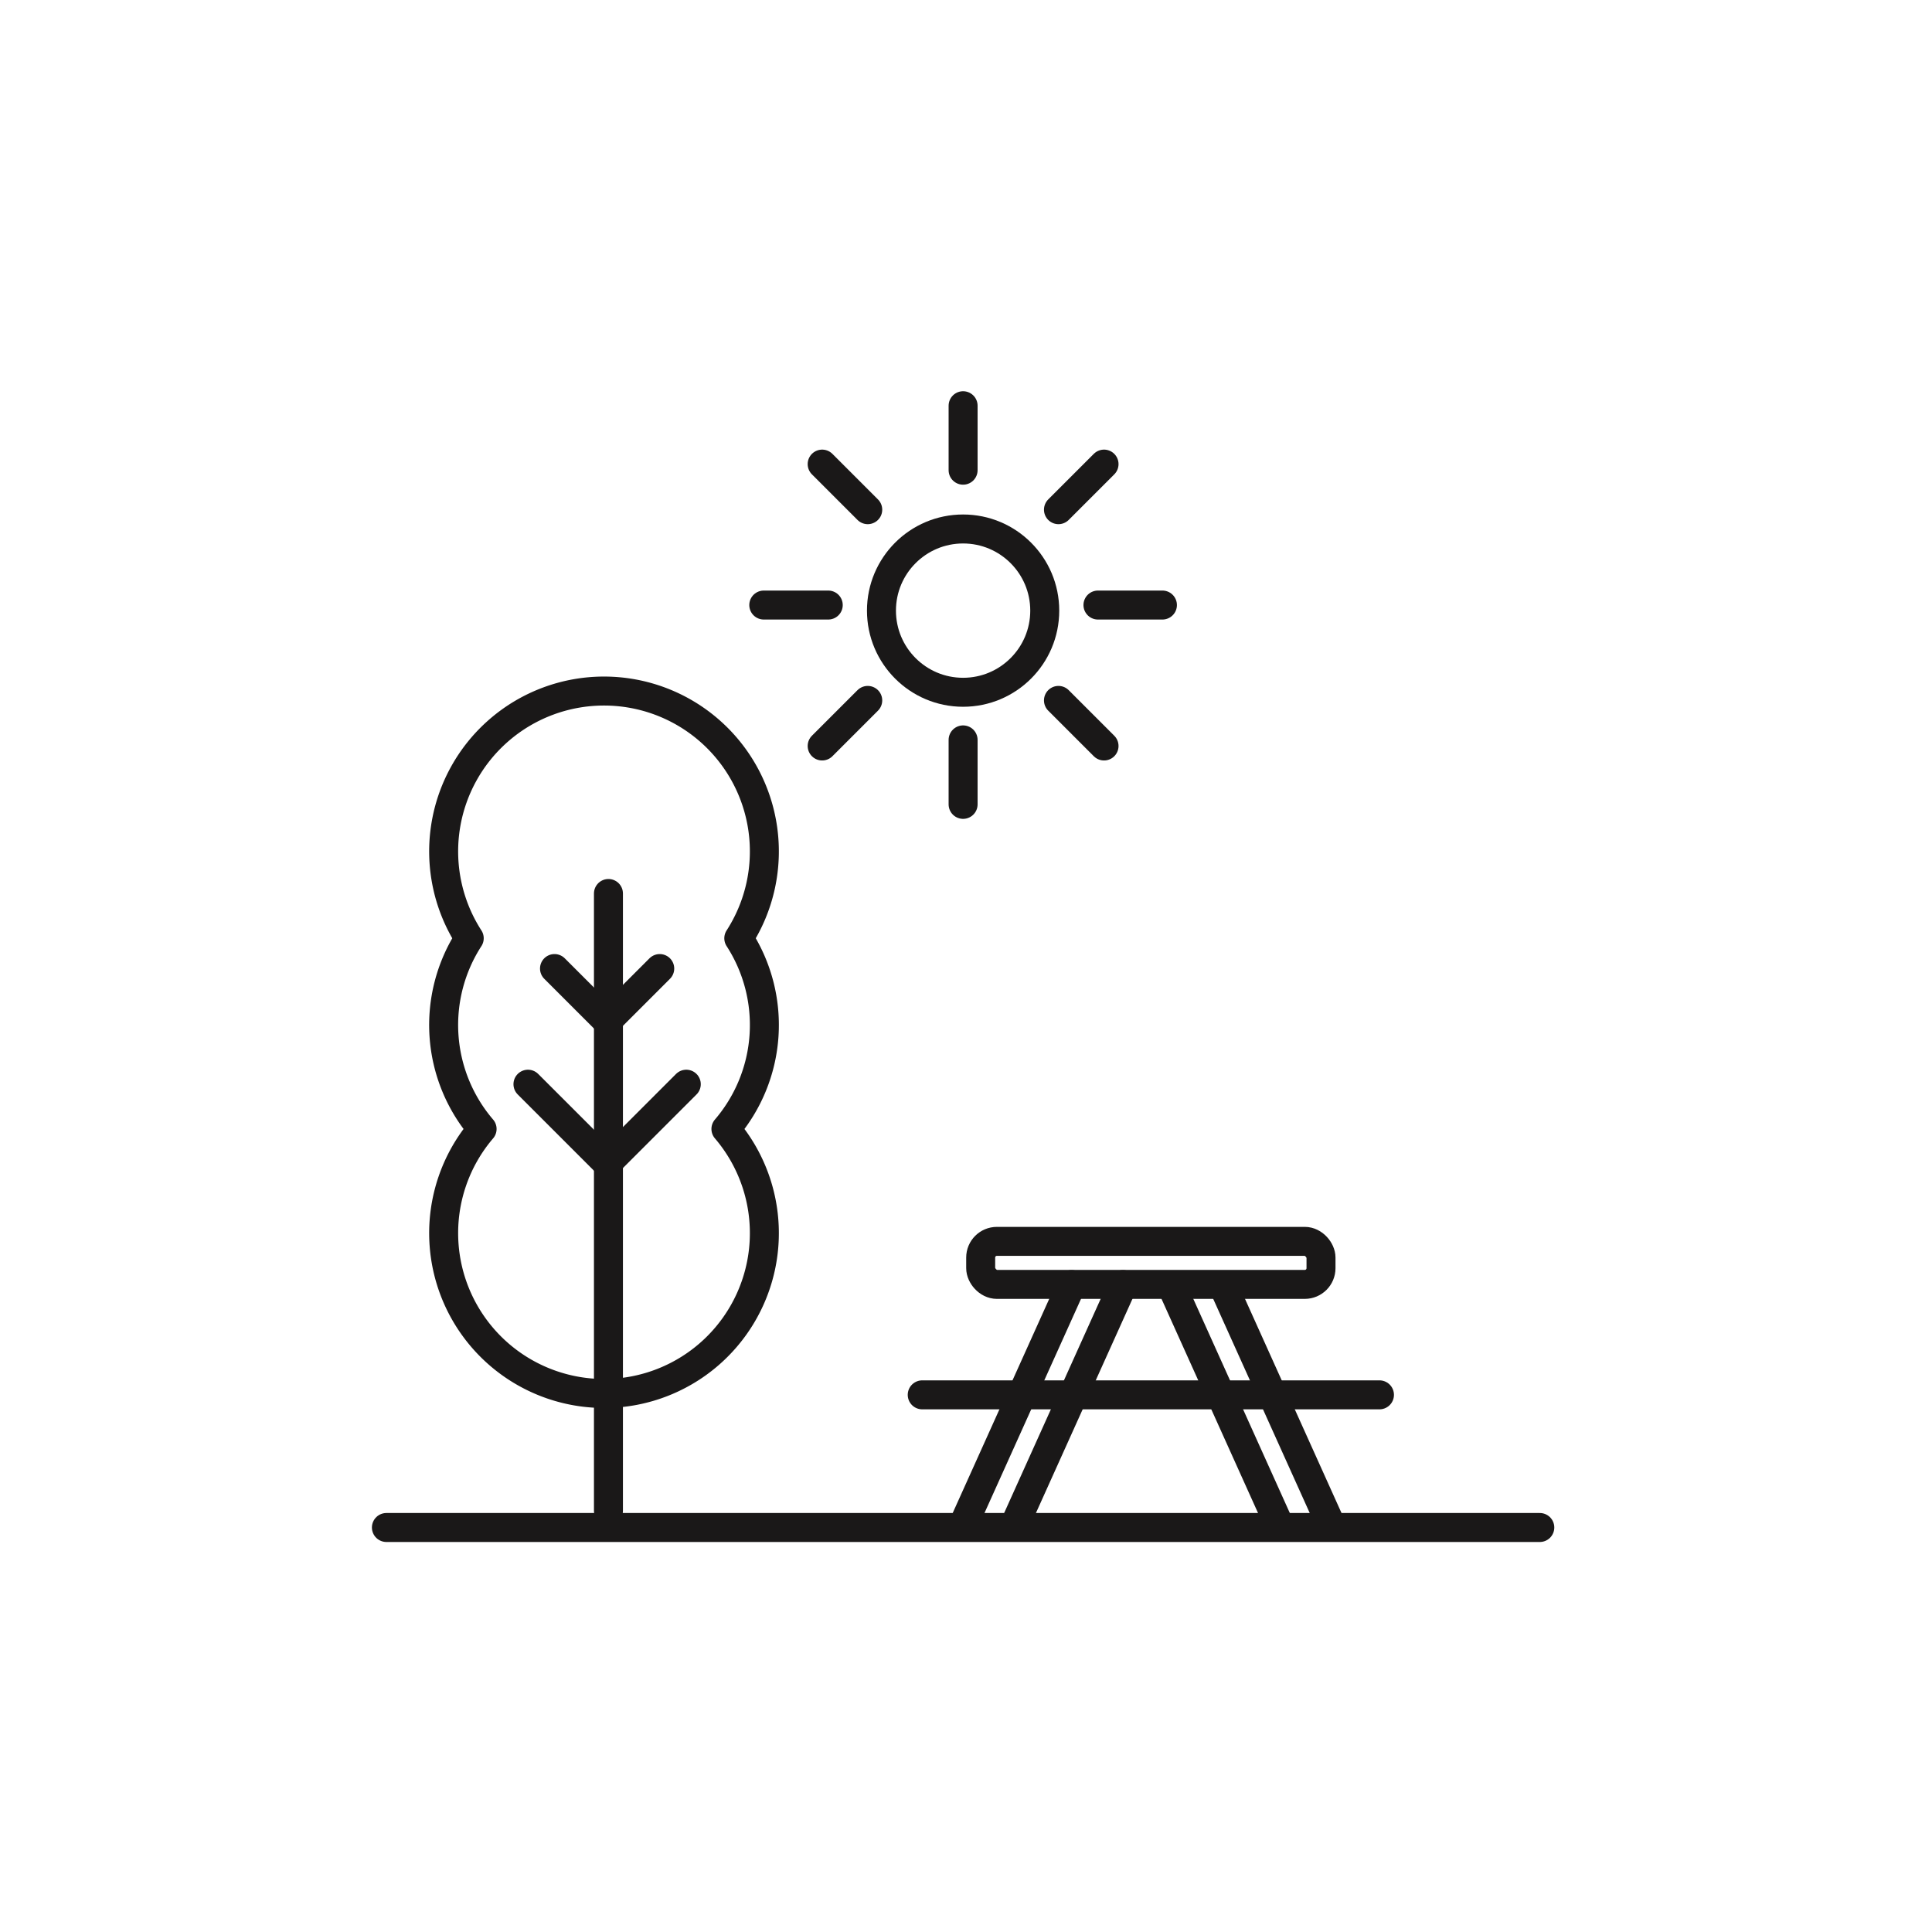
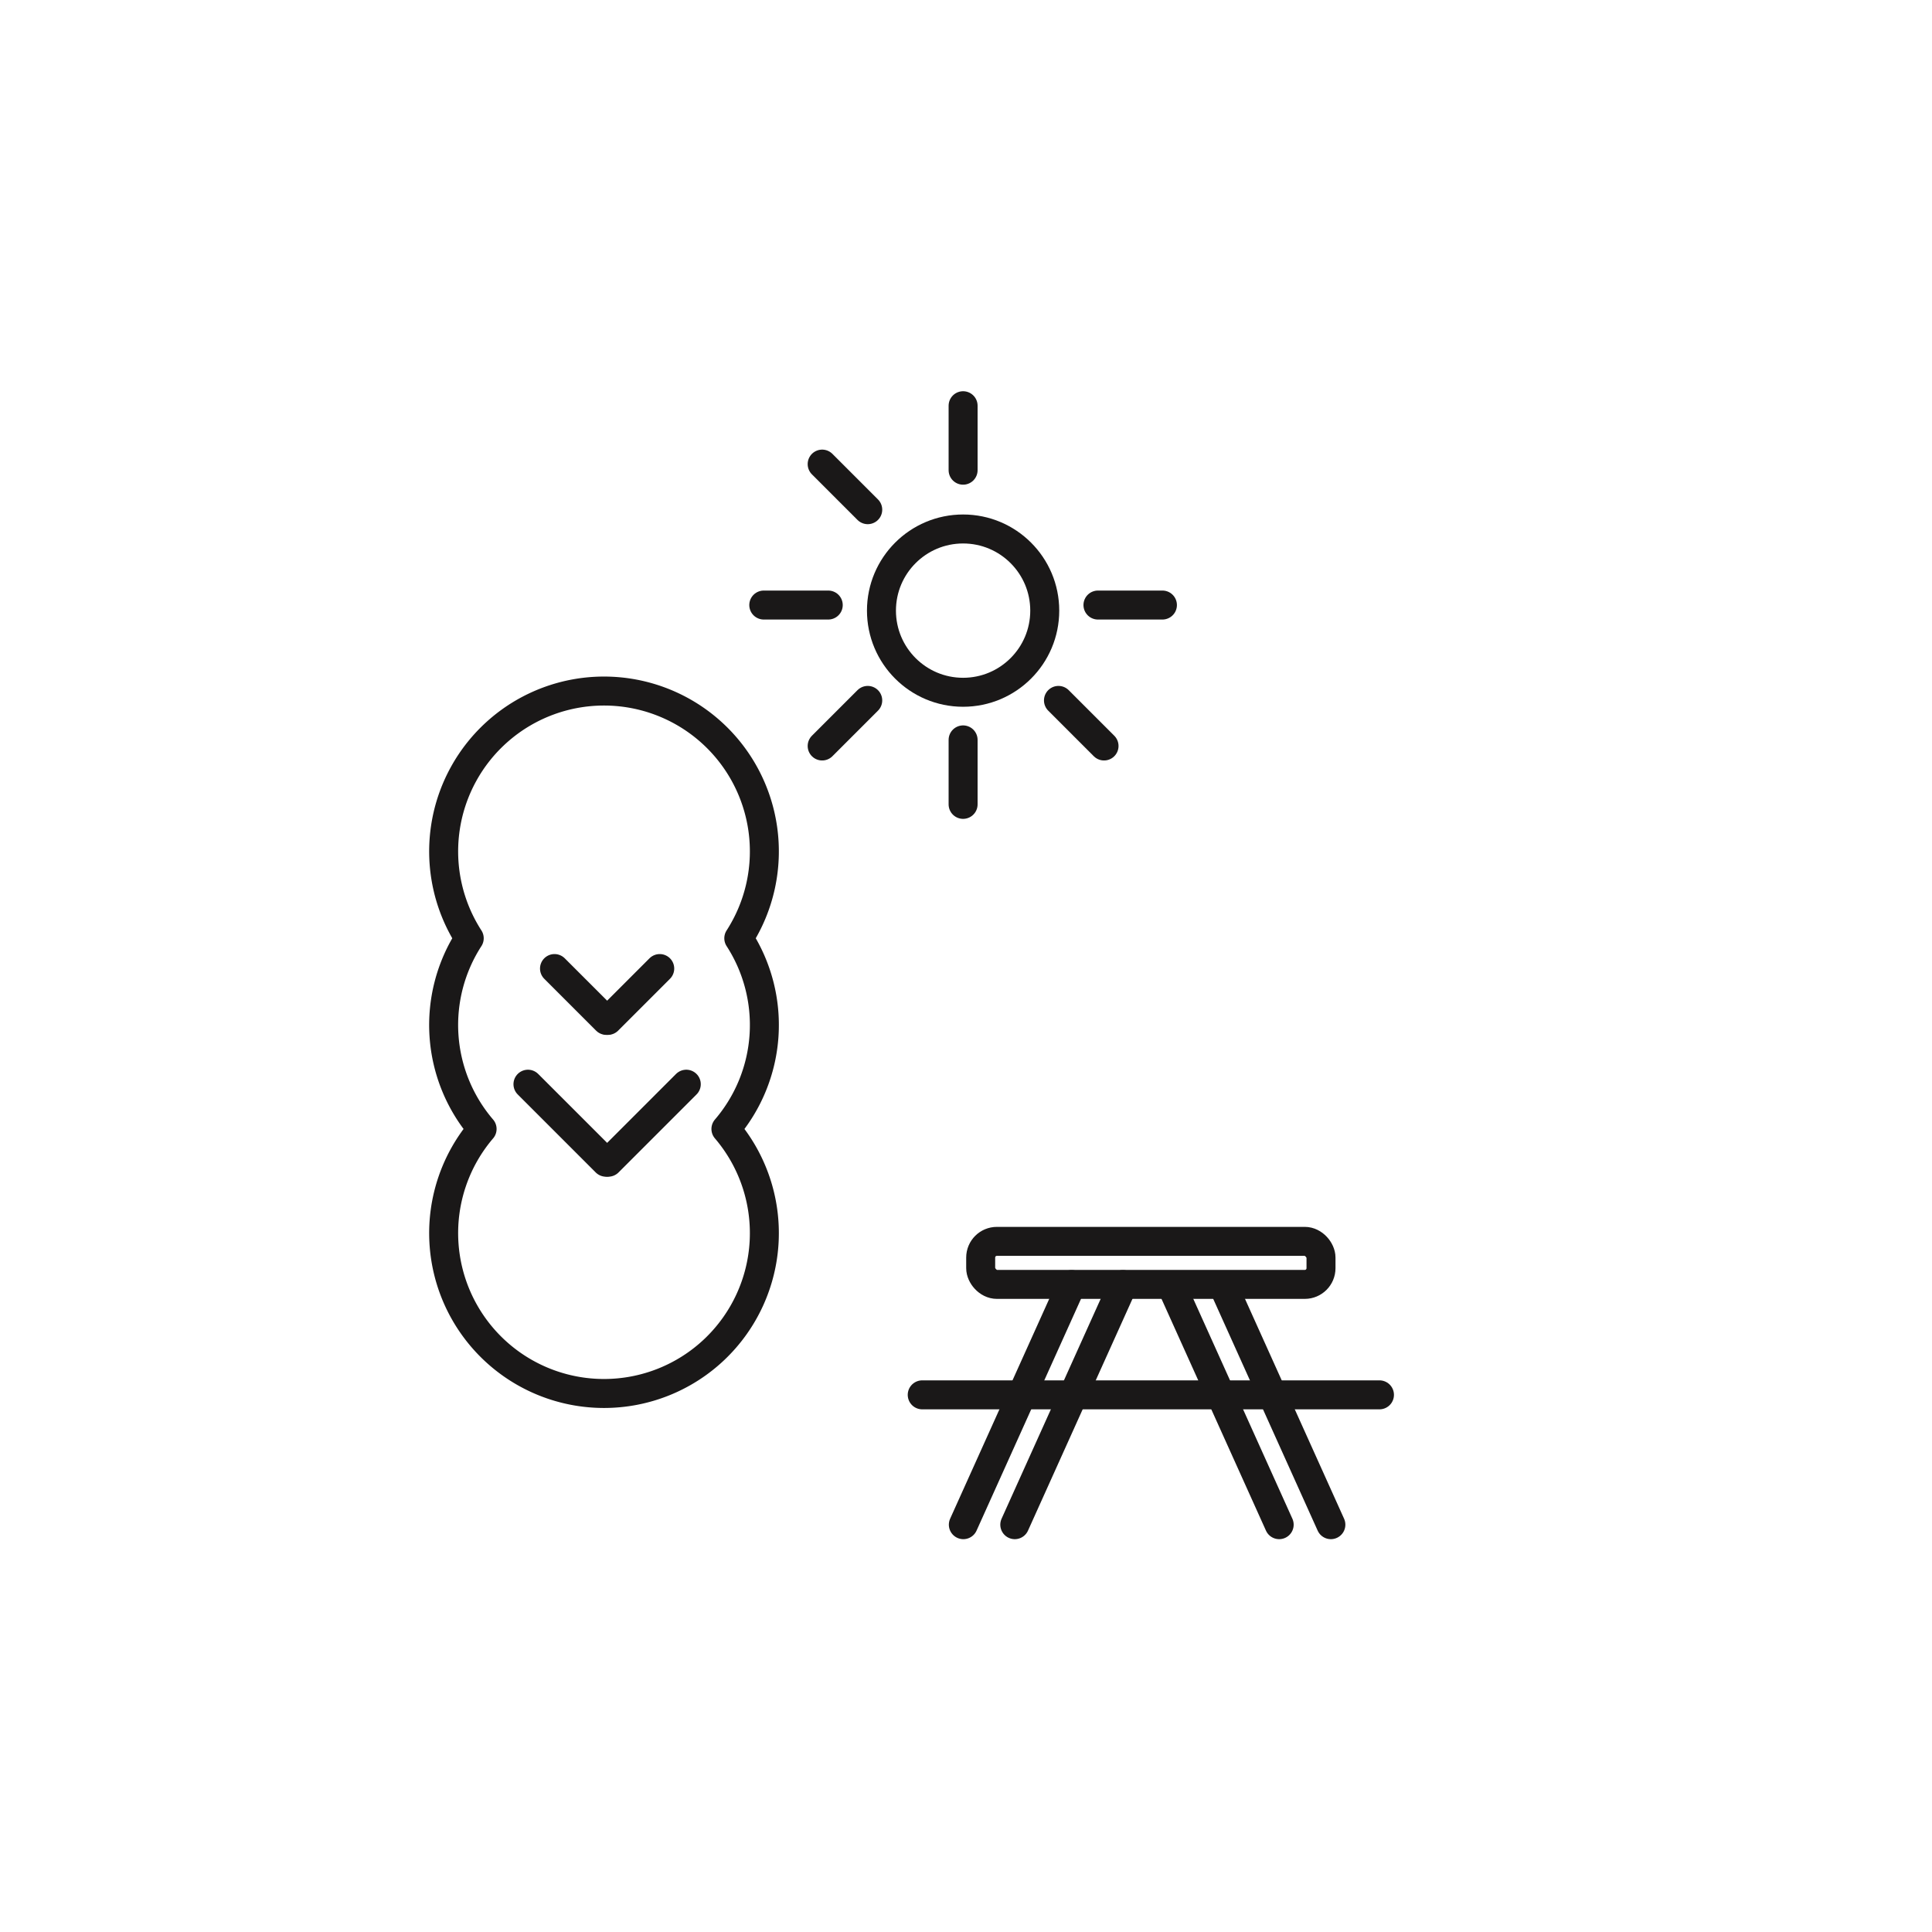
<svg xmlns="http://www.w3.org/2000/svg" width="100" height="100" viewBox="0 0 100 100">
  <defs>
    <style>
      .cls-1, .cls-2, .cls-3 {
        fill: none;
      }

      .cls-1, .cls-2 {
        stroke: #1a1818;
        stroke-linecap: round;
        stroke-miterlimit: 10;
        stroke-width: 1.5px;
      }

      .cls-1 {
        stroke-linejoin: round;
      }
    </style>
  </defs>
  <g id="bahce_icon" transform="translate(-1462 -2945)">
    <g id="Group_352" data-name="Group 352" transform="translate(1482 2966)">
      <g id="Group_349" data-name="Group 349">
        <g id="Group_343" data-name="Group 343" transform="translate(2.968 14.778)">
          <g id="Group_342" data-name="Group 342">
-             <path id="Path_188" data-name="Path 188" class="cls-1" d="M30.5,37.515a8.3,8.3,0,1,0-13.953,0,8.271,8.271,0,0,0,.666,9.87,8.3,8.3,0,1,0,12.621,0,8.271,8.271,0,0,0,.666-9.87Z" transform="translate(-15.228 -24.728)" />
-             <line id="Line_70" data-name="Line 70" class="cls-2" y2="31.949" transform="translate(8.525 10.469)" />
+             <path id="Path_188" data-name="Path 188" class="cls-1" d="M30.5,37.515a8.3,8.3,0,1,0-13.953,0,8.271,8.271,0,0,0,.666,9.87,8.3,8.3,0,1,0,12.621,0,8.271,8.271,0,0,0,.666-9.87" transform="translate(-15.228 -24.728)" />
            <g id="Group_340" data-name="Group 340" transform="translate(4.359 20.34)">
              <line id="Line_71" data-name="Line 71" class="cls-2" x2="4.038" y2="4.038" />
              <line id="Line_72" data-name="Line 72" class="cls-2" x1="4.038" y2="4.038" transform="translate(4.157)" />
            </g>
            <g id="Group_341" data-name="Group 341" transform="translate(5.733 14.354)">
              <line id="Line_73" data-name="Line 73" class="cls-2" x2="2.684" y2="2.684" />
              <line id="Line_74" data-name="Line 74" class="cls-2" x1="2.684" y2="2.684" transform="translate(2.763)" />
            </g>
          </g>
        </g>
-         <line id="Line_75" data-name="Line 75" class="cls-2" x2="59.7" transform="translate(0 58.063)" />
        <g id="Group_348" data-name="Group 348" transform="translate(19.533)">
          <circle id="Ellipse_59" data-name="Ellipse 59" class="cls-1" cx="4.226" cy="4.226" r="4.226" transform="translate(6.091 6.38)" />
          <g id="Group_344" data-name="Group 344" transform="translate(10.317)">
            <line id="Line_76" data-name="Line 76" class="cls-2" y2="3.337" />
            <line id="Line_77" data-name="Line 77" class="cls-2" y2="3.337" transform="translate(0 17.297)" />
          </g>
          <g id="Group_345" data-name="Group 345" transform="translate(0 10.317)">
            <line id="Line_78" data-name="Line 78" class="cls-2" x2="3.337" />
            <line id="Line_79" data-name="Line 79" class="cls-2" x2="3.337" transform="translate(17.297)" />
          </g>
          <g id="Group_346" data-name="Group 346" transform="translate(3.022 3.022)">
            <line id="Line_80" data-name="Line 80" class="cls-2" y1="2.359" x2="2.359" transform="translate(0 12.231)" />
-             <line id="Line_81" data-name="Line 81" class="cls-2" y1="2.359" x2="2.359" transform="translate(12.231)" />
          </g>
          <g id="Group_347" data-name="Group 347" transform="translate(3.022 3.022)">
            <line id="Line_82" data-name="Line 82" class="cls-2" x1="2.359" y1="2.359" transform="translate(12.231 12.231)" />
            <line id="Line_83" data-name="Line 83" class="cls-2" x1="2.359" y1="2.359" />
          </g>
        </g>
      </g>
      <g id="Group_351" data-name="Group 351" transform="translate(27.734 43.253)">
        <line id="Line_84" data-name="Line 84" class="cls-2" x2="23.667" transform="translate(0 7.944)" />
        <g id="Group_350" data-name="Group 350" transform="translate(2.128 2.236)">
          <line id="Line_85" data-name="Line 85" class="cls-2" x1="5.602" y2="12.428" transform="translate(2.663)" />
          <line id="Line_86" data-name="Line 86" class="cls-2" x1="5.602" y2="12.428" />
          <line id="Line_87" data-name="Line 87" class="cls-2" x2="5.593" y2="12.409" transform="translate(10.755 0.019)" />
          <line id="Line_88" data-name="Line 88" class="cls-2" x2="5.593" y2="12.409" transform="translate(13.431 0.019)" />
        </g>
        <rect id="Rectangle_219" data-name="Rectangle 219" class="cls-1" width="17.615" height="2.227" rx="0.838" transform="translate(3.026)" />
      </g>
    </g>
    <g id="icon_grid" transform="translate(1177)">
      <g id="Group_460" data-name="Group 460">
        <rect id="Rectangle_268" data-name="Rectangle 268" class="cls-3" width="100" height="100" transform="translate(285 2945)" />
      </g>
    </g>
  </g>
</svg>